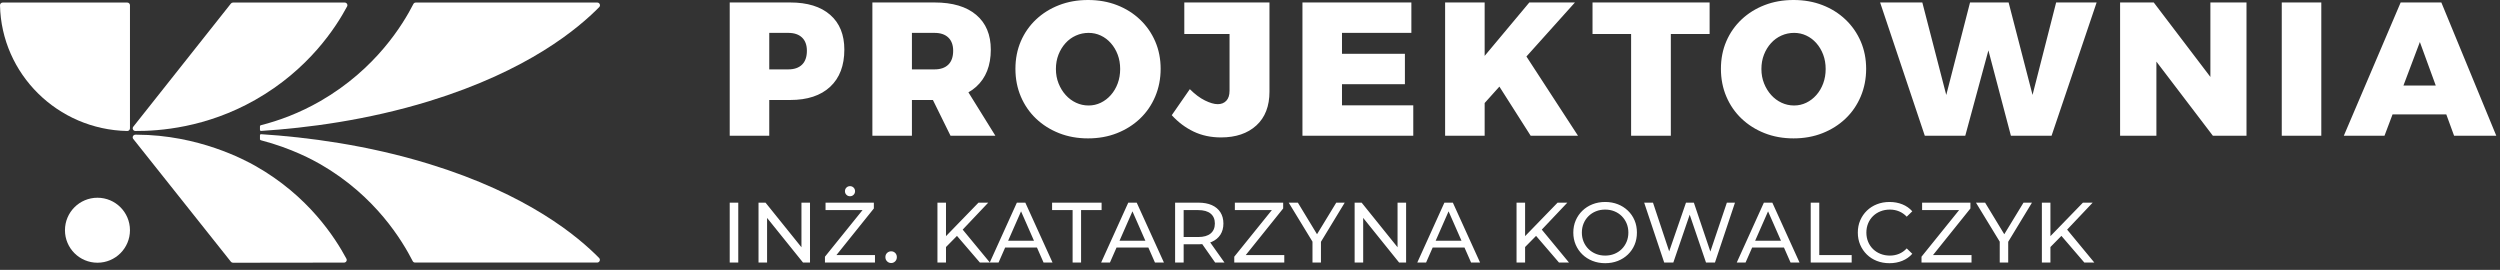
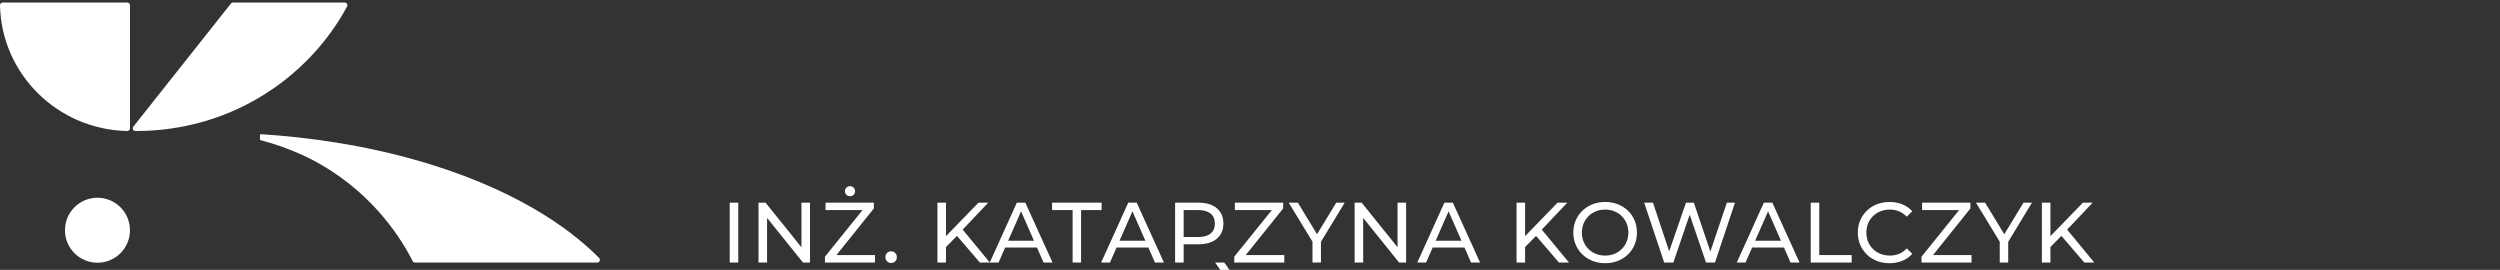
<svg xmlns="http://www.w3.org/2000/svg" width="100%" height="100%" viewBox="0 0 352 38" version="1.1" xml:space="preserve" style="fill-rule:evenodd;clip-rule:evenodd;stroke-linejoin:round;stroke-miterlimit:2;">
  <rect x="0" y="0" width="352" height="38" fill="#333333" stroke="none" />
  <g>
    <path d="M17.913,18.445c-9.802,-0.201 -17.71,-8.019 -17.913,-17.702c-0.002,-0.105 0.035,-0.195 0.108,-0.27c0.074,-0.075 0.165,-0.113 0.271,-0.113l17.541,0c0.209,0 0.379,0.169 0.379,0.375l0,17.335c0,0.105 -0.038,0.195 -0.114,0.268c-0.075,0.073 -0.167,0.109 -0.272,0.107" style="fill:#fff;fill-rule:nonzero;" />
    <path d="M13.723,36.991c-2.527,0 -4.576,-2.047 -4.576,-4.575c0,-2.528 2.049,-4.575 4.576,-4.575c2.527,0 4.576,2.047 4.576,4.575c0,2.528 -2.049,4.575 -4.576,4.575" style="fill:#fff;fill-rule:nonzero;" />
    <path d="M18.768,17.84l13.741,-17.336c0.074,-0.094 0.178,-0.144 0.299,-0.144l15.725,0c0.137,0 0.254,0.066 0.325,0.181c0.07,0.116 0.074,0.249 0.011,0.368c-1.554,2.906 -5.37,8.866 -12.938,13.159c-6.923,3.927 -13.519,4.394 -16.867,4.376c-0.148,-0 -0.274,-0.079 -0.339,-0.211c-0.064,-0.131 -0.048,-0.278 0.043,-0.393" style="fill:#fff;fill-rule:nonzero;" />
-     <path d="M18.765,19.567c4.582,5.761 9.163,11.522 13.744,17.283c0.074,0.093 0.178,0.143 0.299,0.143l15.633,-0.02c0.136,-0.001 0.253,-0.066 0.324,-0.181c0.07,-0.115 0.074,-0.247 0.01,-0.365c-1.567,-2.916 -5.325,-8.838 -12.844,-13.081c-1.486,-0.835 -7.989,-4.355 -16.65,-4.381c-0.075,-0 -0.148,0 -0.219,0c-0.148,0.001 -0.275,0.079 -0.339,0.21c-0.065,0.131 -0.049,0.277 0.042,0.392" style="fill:#fff;fill-rule:nonzero;" />
-     <path d="M84.366,1.005c-2.941,2.976 -9.941,8.935 -23.948,13.241c-8.719,2.679 -17.16,3.768 -23.655,4.189c-0.043,0.002 -0.081,-0.011 -0.113,-0.041c-0.031,-0.03 -0.048,-0.067 -0.048,-0.111l0,-0.502c0,-0.07 0.046,-0.129 0.114,-0.146c2.585,-0.657 5.447,-1.711 8.367,-3.389c7.881,-4.529 11.693,-10.888 13.119,-13.679c0.066,-0.13 0.191,-0.207 0.337,-0.207l25.557,0c0.156,0 0.29,0.089 0.35,0.233c0.06,0.144 0.029,0.301 -0.08,0.412" style="fill:#fff;fill-rule:nonzero;" />
    <path d="M58.443,36.967l25.64,0c0.156,0 0.289,-0.089 0.349,-0.233c0.06,-0.144 0.03,-0.301 -0.08,-0.412c-2.939,-2.975 -9.926,-8.933 -23.934,-13.238c-8.719,-2.679 -17.16,-3.769 -23.655,-4.189c-0.043,-0.002 -0.081,0.011 -0.113,0.041c-0.031,0.03 -0.048,0.067 -0.048,0.11l0,0.55c0,0.07 0.046,0.129 0.114,0.147c4.364,1.134 7.409,2.817 8.367,3.365c7.827,4.494 11.576,10.835 13.023,13.653c0.066,0.13 0.191,0.206 0.337,0.206" style="fill:#fff;fill-rule:nonzero;" />
-     <path d="M102.744,36.961l0,-8.427l1.204,-0l0,8.427l-1.204,-0Zm4.056,-0l0,-8.427l0.987,-0l5.574,6.922l-0.517,0l-0,-6.922l1.204,-0l-0,8.427l-0.987,-0l-5.575,-6.922l0.518,-0l0,6.922l-1.204,-0Zm9.353,-0l0,-0.819l5.671,-7.03l0.132,0.469l-5.719,0l0,-1.047l6.802,-0l0,0.818l-5.646,7.031l-0.144,-0.47l5.947,0l-0,1.048l-7.043,-0Zm3.528,-9.33c-0.201,-0 -0.37,-0.068 -0.506,-0.205c-0.137,-0.136 -0.205,-0.305 -0.205,-0.505c0,-0.201 0.068,-0.37 0.205,-0.506c0.136,-0.137 0.305,-0.205 0.506,-0.205c0.2,0 0.369,0.068 0.505,0.205c0.137,0.136 0.205,0.305 0.205,0.506c-0,0.2 -0.068,0.369 -0.205,0.505c-0.136,0.137 -0.305,0.205 -0.505,0.205Zm5.801,9.402c-0.225,0 -0.418,-0.078 -0.578,-0.235c-0.161,-0.156 -0.241,-0.355 -0.241,-0.596c0,-0.24 0.08,-0.437 0.241,-0.59c0.16,-0.152 0.353,-0.228 0.578,-0.228c0.216,-0 0.403,0.076 0.559,0.228c0.157,0.153 0.235,0.35 0.235,0.59c0,0.241 -0.078,0.44 -0.235,0.596c-0.156,0.157 -0.343,0.235 -0.559,0.235Zm7.57,-2.107l-0.061,-1.468l4.78,-4.924l1.372,-0l-3.696,3.9l-0.674,0.747l-1.721,1.745Zm-1.06,2.035l-0,-8.427l1.204,-0l-0,8.427l-1.204,-0Zm5.971,-0l-3.455,-4.021l0.807,-0.891l4.057,4.912l-1.409,-0Zm1.396,-0l3.816,-8.427l1.192,-0l3.828,8.427l-1.264,-0l-3.407,-7.753l0.481,-0l-3.406,7.753l-1.24,-0Zm1.625,-2.107l0.325,-0.963l4.743,0l0.349,0.963l-5.417,0Zm10.039,2.107l-0,-7.38l-2.889,0l-0,-1.047l6.97,-0l-0,1.047l-2.889,0l-0,7.38l-1.192,-0Zm4.019,-0l3.817,-8.427l1.191,-0l3.829,8.427l-1.264,-0l-3.407,-7.753l0.481,-0l-3.407,7.753l-1.24,-0Zm1.626,-2.107l0.325,-0.963l4.743,0l0.349,0.963l-5.417,0Zm8.786,2.107l0,-8.427l3.287,-0c0.738,-0 1.368,0.116 1.89,0.349c0.522,0.233 0.923,0.57 1.204,1.011c0.281,0.441 0.421,0.967 0.421,1.577c0,0.61 -0.14,1.134 -0.421,1.571c-0.281,0.438 -0.682,0.773 -1.204,1.005c-0.522,0.233 -1.152,0.35 -1.89,0.35l-2.624,-0l0.541,-0.554l0,3.118l-1.204,-0Zm5.635,-0l-2.143,-3.058l1.288,0l2.167,3.058l-1.312,-0Zm-4.431,-2.998l-0.541,-0.59l2.588,0c0.77,0 1.354,-0.166 1.752,-0.499c0.397,-0.333 0.596,-0.801 0.596,-1.403c-0,-0.602 -0.199,-1.067 -0.596,-1.396c-0.398,-0.329 -0.982,-0.494 -1.752,-0.494l-2.588,0l0.541,-0.602l0,4.984Zm7.126,2.998l-0,-0.819l5.67,-7.03l0.133,0.469l-5.719,0l0,-1.047l6.802,-0l0,0.818l-5.646,7.031l-0.144,-0.47l5.947,0l-0,1.048l-7.043,-0Zm11.014,-0l0,-3.227l0.277,0.747l-3.624,-5.947l1.288,-0l3.046,5.02l-0.698,-0l3.058,-5.02l1.192,-0l-3.612,5.947l0.265,-0.747l-0,3.227l-1.192,-0Zm5.934,-0l-0,-8.427l0.987,-0l5.574,6.922l-0.518,0l0,-6.922l1.204,-0l0,8.427l-0.987,-0l-5.574,-6.922l0.518,-0l-0,6.922l-1.204,-0Zm8.823,-0l3.816,-8.427l1.192,-0l3.829,8.427l-1.265,-0l-3.407,-7.753l0.482,-0l-3.407,7.753l-1.24,-0Zm1.625,-2.107l0.325,-0.963l4.744,0l0.349,0.963l-5.418,0Zm13.409,0.072l-0.061,-1.468l4.78,-4.924l1.372,-0l-3.696,3.9l-0.674,0.747l-1.721,1.745Zm-1.06,2.035l0,-8.427l1.204,-0l0,8.427l-1.204,-0Zm5.971,-0l-3.455,-4.021l0.807,-0.891l4.057,4.912l-1.409,-0Zm6.512,0.096c-0.642,0 -1.238,-0.108 -1.788,-0.325c-0.549,-0.216 -1.025,-0.519 -1.426,-0.909c-0.402,-0.389 -0.715,-0.844 -0.939,-1.366c-0.225,-0.522 -0.337,-1.092 -0.337,-1.709c-0,-0.619 0.112,-1.189 0.337,-1.71c0.224,-0.522 0.537,-0.977 0.939,-1.367c0.401,-0.389 0.875,-0.692 1.42,-0.908c0.546,-0.217 1.144,-0.326 1.794,-0.326c0.642,0 1.234,0.107 1.776,0.32c0.541,0.212 1.015,0.513 1.42,0.902c0.405,0.39 0.719,0.845 0.939,1.367c0.221,0.522 0.331,1.095 0.331,1.722c0,0.625 -0.11,1.199 -0.331,1.721c-0.22,0.522 -0.534,0.977 -0.939,1.366c-0.405,0.389 -0.879,0.691 -1.42,0.903c-0.542,0.213 -1.134,0.319 -1.776,0.319Zm0,-1.071c0.466,-0 0.897,-0.08 1.294,-0.241c0.397,-0.161 0.742,-0.387 1.036,-0.68c0.292,-0.293 0.521,-0.636 0.686,-1.029c0.164,-0.394 0.246,-0.823 0.246,-1.288c0,-0.466 -0.082,-0.895 -0.246,-1.289c-0.165,-0.393 -0.394,-0.736 -0.686,-1.029c-0.294,-0.293 -0.639,-0.52 -1.036,-0.68c-0.397,-0.161 -0.828,-0.241 -1.294,-0.241c-0.474,-0 -0.909,0.08 -1.306,0.241c-0.398,0.16 -0.745,0.387 -1.042,0.68c-0.296,0.293 -0.527,0.636 -0.692,1.029c-0.164,0.394 -0.246,0.823 -0.246,1.289c-0,0.465 0.082,0.894 0.246,1.288c0.165,0.393 0.396,0.736 0.692,1.029c0.297,0.293 0.644,0.519 1.042,0.68c0.397,0.161 0.832,0.241 1.306,0.241Zm8.305,0.975l-2.817,-8.427l1.24,-0l2.588,7.777l-0.625,-0l2.684,-7.777l1.108,-0l2.624,7.777l-0.602,-0l2.625,-7.777l1.143,-0l-2.817,8.427l-1.264,-0l-2.456,-7.211l0.325,-0l-2.468,7.211l-1.288,-0Zm10.22,-0l3.816,-8.427l1.192,-0l3.828,8.427l-1.264,-0l-3.407,-7.753l0.482,-0l-3.407,7.753l-1.24,-0Zm1.625,-2.107l0.325,-0.963l4.743,0l0.349,0.963l-5.417,0Zm8.787,2.107l-0,-8.427l1.204,-0l-0,7.379l4.562,0l0,1.048l-5.766,-0Zm11.086,0.096c-0.642,0 -1.234,-0.106 -1.775,-0.319c-0.542,-0.212 -1.011,-0.514 -1.409,-0.903c-0.397,-0.389 -0.708,-0.844 -0.933,-1.366c-0.225,-0.522 -0.337,-1.096 -0.337,-1.721c0,-0.627 0.112,-1.2 0.337,-1.722c0.225,-0.522 0.538,-0.977 0.939,-1.367c0.401,-0.389 0.873,-0.69 1.415,-0.902c0.542,-0.213 1.133,-0.32 1.775,-0.32c0.65,0 1.251,0.111 1.8,0.331c0.55,0.221 1.018,0.548 1.403,0.982l-0.783,0.758c-0.321,-0.337 -0.682,-0.588 -1.083,-0.752c-0.402,-0.165 -0.831,-0.247 -1.288,-0.247c-0.474,-0 -0.913,0.08 -1.319,0.241c-0.405,0.16 -0.756,0.385 -1.053,0.674c-0.297,0.289 -0.528,0.632 -0.692,1.029c-0.165,0.397 -0.247,0.829 -0.247,1.295c0,0.465 0.082,0.896 0.247,1.294c0.164,0.397 0.395,0.74 0.692,1.029c0.297,0.289 0.648,0.513 1.053,0.674c0.406,0.161 0.845,0.241 1.319,0.241c0.457,-0 0.886,-0.082 1.288,-0.247c0.401,-0.165 0.762,-0.419 1.083,-0.765l0.783,0.759c-0.385,0.433 -0.853,0.762 -1.403,0.987c-0.549,0.225 -1.154,0.337 -1.812,0.337Zm4.514,-0.096l-0,-0.819l5.67,-7.03l0.132,0.469l-5.718,0l-0,-1.047l6.802,-0l-0,0.818l-5.646,7.031l-0.145,-0.47l5.947,0l0,1.048l-7.042,-0Zm11.014,-0l-0,-3.227l0.277,0.747l-3.624,-5.947l1.288,-0l3.046,5.02l-0.698,-0l3.057,-5.02l1.192,-0l-3.611,5.947l0.265,-0.747l-0,3.227l-1.192,-0Zm6.993,-2.035l-0.06,-1.468l4.779,-4.924l1.373,-0l-3.696,3.9l-0.675,0.747l-1.721,1.746Zm-1.06,2.034l0,-8.427l1.204,-0l0,8.427l-1.204,-0Zm5.972,-0l-3.455,-4.021l0.806,-0.891l4.057,4.912l-1.408,-0Z" style="fill:#fff;fill-rule:nonzero;" />
-     <path d="M111.255,0.348c2.427,0 4.305,0.58 5.634,1.74c1.329,1.159 1.994,2.792 1.994,4.897c-0,2.248 -0.665,3.993 -1.994,5.233c-1.329,1.24 -3.207,1.86 -5.634,1.86l-5.379,-0l2.435,-2.436l0,7.467l-5.567,0l0,-18.761l8.511,0Zm-0.267,9.421c0.838,0 1.485,-0.223 1.94,-0.669c0.455,-0.446 0.682,-1.098 0.682,-1.954c0,-0.803 -0.227,-1.423 -0.682,-1.86c-0.455,-0.437 -1.102,-0.656 -1.94,-0.656l-5.112,0l2.435,-2.409l0,9.983l-2.435,-2.435l5.112,0Zm20.594,-9.421c2.534,0 4.488,0.58 5.862,1.74c1.374,1.159 2.061,2.792 2.061,4.897c-0,2.248 -0.687,3.993 -2.061,5.233c-1.374,1.24 -3.328,1.86 -5.862,1.86l-3.184,-0l-0,5.031l-5.567,0l-0,-18.761l8.751,0Zm0,9.421c0.839,0 1.486,-0.223 1.941,-0.669c0.455,-0.446 0.682,-1.098 0.682,-1.954c0,-0.803 -0.227,-1.423 -0.682,-1.86c-0.455,-0.437 -1.102,-0.656 -1.941,-0.656l-3.184,0l-0,5.139l3.184,0Zm-1.231,2.275l5.407,-0l4.389,7.065l-6.316,0l-3.48,-7.065Zm22.843,-12.044c1.481,0 2.842,0.241 4.082,0.723c1.24,0.481 2.319,1.159 3.238,2.034c0.919,0.874 1.633,1.9 2.142,3.077c0.508,1.178 0.762,2.463 0.762,3.854c0,1.392 -0.254,2.69 -0.762,3.895c-0.509,1.204 -1.223,2.244 -2.142,3.118c-0.919,0.874 -1.998,1.557 -3.238,2.047c-1.24,0.491 -2.601,0.736 -4.082,0.736c-1.481,0 -2.841,-0.245 -4.081,-0.736c-1.24,-0.49 -2.32,-1.173 -3.239,-2.047c-0.918,-0.874 -1.632,-1.909 -2.141,-3.105c-0.508,-1.195 -0.762,-2.498 -0.762,-3.908c-0,-1.409 0.254,-2.703 0.762,-3.88c0.509,-1.178 1.223,-2.199 2.141,-3.065c0.919,-0.865 1.999,-1.539 3.239,-2.02c1.24,-0.482 2.6,-0.723 4.081,-0.723Zm0.081,4.63c-0.625,0 -1.218,0.125 -1.78,0.375c-0.562,0.25 -1.053,0.606 -1.472,1.07c-0.419,0.464 -0.75,1.004 -0.991,1.62c-0.24,0.615 -0.361,1.289 -0.361,2.02c0,0.732 0.125,1.41 0.375,2.035c0.25,0.624 0.584,1.168 1.004,1.632c0.419,0.464 0.905,0.825 1.458,1.084c0.553,0.258 1.142,0.388 1.767,0.388c0.606,0 1.177,-0.13 1.712,-0.388c0.536,-0.259 1.009,-0.62 1.419,-1.084c0.41,-0.464 0.732,-1.008 0.964,-1.632c0.232,-0.625 0.348,-1.303 0.348,-2.035c-0,-0.731 -0.116,-1.405 -0.348,-2.02c-0.232,-0.616 -0.554,-1.156 -0.964,-1.62c-0.41,-0.464 -0.883,-0.82 -1.419,-1.07c-0.535,-0.25 -1.106,-0.375 -1.712,-0.375Zm25.466,8.27c-0,2.052 -0.616,3.64 -1.847,4.764c-1.231,1.124 -2.891,1.686 -4.978,1.686c-1.428,0 -2.717,-0.276 -3.868,-0.829c-1.15,-0.553 -2.172,-1.321 -3.064,-2.302l2.543,-3.667c0.713,0.714 1.423,1.245 2.127,1.593c0.705,0.348 1.307,0.522 1.807,0.522c0.499,-0 0.901,-0.161 1.204,-0.482c0.303,-0.321 0.455,-0.794 0.455,-1.419l0,-7.975l-6.37,-0l0,-4.443l11.991,0l-0,12.552Zm4.643,-12.552l15.336,0l0,4.282l-9.769,0l0,2.944l8.859,0l0,4.282l-8.859,0l0,2.971l10.037,0l-0,4.282l-15.604,0l0,-18.761Zm20.087,0l5.567,0l-0,7.521l6.289,-7.521l6.423,0l-12.712,14.158l-0,4.603l-5.567,0l-0,-18.761Zm11.08,7.039l7.628,11.722l-6.664,0l-4.684,-7.359l3.72,-4.363Zm9.675,-7.039l16.487,0l-0,4.443l-5.46,-0l0,14.318l-5.594,0l0,-14.318l-5.433,-0l-0,-4.443Zm28.303,-0.348c1.481,0 2.841,0.241 4.082,0.723c1.24,0.481 2.319,1.159 3.238,2.034c0.919,0.874 1.632,1.9 2.141,3.077c0.509,1.178 0.763,2.463 0.763,3.854c-0,1.392 -0.254,2.69 -0.763,3.895c-0.509,1.204 -1.222,2.244 -2.141,3.118c-0.919,0.874 -1.998,1.557 -3.238,2.047c-1.241,0.491 -2.601,0.736 -4.082,0.736c-1.481,0 -2.841,-0.245 -4.082,-0.736c-1.24,-0.49 -2.319,-1.173 -3.238,-2.047c-0.919,-0.874 -1.633,-1.909 -2.141,-3.105c-0.509,-1.195 -0.763,-2.498 -0.763,-3.908c0,-1.409 0.254,-2.703 0.763,-3.88c0.508,-1.178 1.222,-2.199 2.141,-3.065c0.919,-0.865 1.998,-1.539 3.238,-2.02c1.241,-0.482 2.601,-0.723 4.082,-0.723Zm0.08,4.63c-0.624,0 -1.218,0.125 -1.78,0.375c-0.561,0.25 -1.052,0.606 -1.471,1.07c-0.42,0.464 -0.75,1.004 -0.991,1.62c-0.241,0.615 -0.361,1.289 -0.361,2.02c0,0.732 0.125,1.41 0.375,2.035c0.249,0.624 0.584,1.168 1.003,1.632c0.42,0.464 0.906,0.825 1.459,1.084c0.553,0.258 1.142,0.388 1.766,0.388c0.607,0 1.178,-0.13 1.713,-0.388c0.535,-0.259 1.009,-0.62 1.419,-1.084c0.41,-0.464 0.731,-1.008 0.963,-1.632c0.232,-0.625 0.348,-1.303 0.348,-2.035c0,-0.731 -0.116,-1.405 -0.348,-2.02c-0.232,-0.616 -0.553,-1.156 -0.963,-1.62c-0.41,-0.464 -0.884,-0.82 -1.419,-1.07c-0.535,-0.25 -1.106,-0.375 -1.713,-0.375Zm12.111,-4.282l5.942,0l3.961,15.309l-1.178,0l3.935,-15.309l5.432,0l3.962,15.309l-1.178,0l3.908,-15.309l5.7,0l-6.343,18.761l-5.727,0l-3.774,-14.318l1.231,-0l-3.881,14.318l-5.7,0l-6.29,-18.761Zm33.79,0l4.737,0l9.447,12.418l-1.471,0.509l-0,-12.927l5.085,0l-0,18.761l-4.738,0l-9.42,-12.365l1.472,-0.508l-0,12.873l-5.112,0l-0,-18.761Zm22.762,0l5.567,0l0,18.761l-5.567,0l0,-18.761Zm16.741,0l5.728,0l7.735,18.761l-5.942,0l-4.817,-13.194l-4.979,13.194l-5.727,0l8.002,-18.761Zm-2.89,11.696l10.839,-0l0,4.068l-10.839,0l-0,-4.068Z" style="fill:#fff;fill-rule:nonzero;" />
+     <path d="M102.744,36.961l0,-8.427l1.204,-0l0,8.427l-1.204,-0Zm4.056,-0l0,-8.427l0.987,-0l5.574,6.922l-0.517,0l-0,-6.922l1.204,-0l-0,8.427l-0.987,-0l-5.575,-6.922l0.518,-0l0,6.922l-1.204,-0Zm9.353,-0l0,-0.819l5.671,-7.03l0.132,0.469l-5.719,0l0,-1.047l6.802,-0l0,0.818l-5.646,7.031l-0.144,-0.47l5.947,0l-0,1.048l-7.043,-0Zm3.528,-9.33c-0.201,-0 -0.37,-0.068 -0.506,-0.205c-0.137,-0.136 -0.205,-0.305 -0.205,-0.505c0,-0.201 0.068,-0.37 0.205,-0.506c0.136,-0.137 0.305,-0.205 0.506,-0.205c0.2,0 0.369,0.068 0.505,0.205c0.137,0.136 0.205,0.305 0.205,0.506c-0,0.2 -0.068,0.369 -0.205,0.505c-0.136,0.137 -0.305,0.205 -0.505,0.205Zm5.801,9.402c-0.225,0 -0.418,-0.078 -0.578,-0.235c-0.161,-0.156 -0.241,-0.355 -0.241,-0.596c0,-0.24 0.08,-0.437 0.241,-0.59c0.16,-0.152 0.353,-0.228 0.578,-0.228c0.216,-0 0.403,0.076 0.559,0.228c0.157,0.153 0.235,0.35 0.235,0.59c0,0.241 -0.078,0.44 -0.235,0.596c-0.156,0.157 -0.343,0.235 -0.559,0.235Zm7.57,-2.107l-0.061,-1.468l4.78,-4.924l1.372,-0l-3.696,3.9l-0.674,0.747l-1.721,1.745Zm-1.06,2.035l-0,-8.427l1.204,-0l-0,8.427l-1.204,-0Zm5.971,-0l-3.455,-4.021l0.807,-0.891l4.057,4.912l-1.409,-0Zm1.396,-0l3.816,-8.427l1.192,-0l3.828,8.427l-1.264,-0l-3.407,-7.753l0.481,-0l-3.406,7.753l-1.24,-0Zm1.625,-2.107l0.325,-0.963l4.743,0l0.349,0.963l-5.417,0Zm10.039,2.107l-0,-7.38l-2.889,0l-0,-1.047l6.97,-0l-0,1.047l-2.889,0l-0,7.38l-1.192,-0Zm4.019,-0l3.817,-8.427l1.191,-0l3.829,8.427l-1.264,-0l-3.407,-7.753l0.481,-0l-3.407,7.753l-1.24,-0Zm1.626,-2.107l0.325,-0.963l4.743,0l0.349,0.963l-5.417,0Zm8.786,2.107l0,-8.427l3.287,-0c0.738,-0 1.368,0.116 1.89,0.349c0.522,0.233 0.923,0.57 1.204,1.011c0.281,0.441 0.421,0.967 0.421,1.577c0,0.61 -0.14,1.134 -0.421,1.571c-0.281,0.438 -0.682,0.773 -1.204,1.005c-0.522,0.233 -1.152,0.35 -1.89,0.35l-2.624,-0l0.541,-0.554l0,3.118l-1.204,-0Zm5.635,-0l1.288,0l2.167,3.058l-1.312,-0Zm-4.431,-2.998l-0.541,-0.59l2.588,0c0.77,0 1.354,-0.166 1.752,-0.499c0.397,-0.333 0.596,-0.801 0.596,-1.403c-0,-0.602 -0.199,-1.067 -0.596,-1.396c-0.398,-0.329 -0.982,-0.494 -1.752,-0.494l-2.588,0l0.541,-0.602l0,4.984Zm7.126,2.998l-0,-0.819l5.67,-7.03l0.133,0.469l-5.719,0l0,-1.047l6.802,-0l0,0.818l-5.646,7.031l-0.144,-0.47l5.947,0l-0,1.048l-7.043,-0Zm11.014,-0l0,-3.227l0.277,0.747l-3.624,-5.947l1.288,-0l3.046,5.02l-0.698,-0l3.058,-5.02l1.192,-0l-3.612,5.947l0.265,-0.747l-0,3.227l-1.192,-0Zm5.934,-0l-0,-8.427l0.987,-0l5.574,6.922l-0.518,0l0,-6.922l1.204,-0l0,8.427l-0.987,-0l-5.574,-6.922l0.518,-0l-0,6.922l-1.204,-0Zm8.823,-0l3.816,-8.427l1.192,-0l3.829,8.427l-1.265,-0l-3.407,-7.753l0.482,-0l-3.407,7.753l-1.24,-0Zm1.625,-2.107l0.325,-0.963l4.744,0l0.349,0.963l-5.418,0Zm13.409,0.072l-0.061,-1.468l4.78,-4.924l1.372,-0l-3.696,3.9l-0.674,0.747l-1.721,1.745Zm-1.06,2.035l0,-8.427l1.204,-0l0,8.427l-1.204,-0Zm5.971,-0l-3.455,-4.021l0.807,-0.891l4.057,4.912l-1.409,-0Zm6.512,0.096c-0.642,0 -1.238,-0.108 -1.788,-0.325c-0.549,-0.216 -1.025,-0.519 -1.426,-0.909c-0.402,-0.389 -0.715,-0.844 -0.939,-1.366c-0.225,-0.522 -0.337,-1.092 -0.337,-1.709c-0,-0.619 0.112,-1.189 0.337,-1.71c0.224,-0.522 0.537,-0.977 0.939,-1.367c0.401,-0.389 0.875,-0.692 1.42,-0.908c0.546,-0.217 1.144,-0.326 1.794,-0.326c0.642,0 1.234,0.107 1.776,0.32c0.541,0.212 1.015,0.513 1.42,0.902c0.405,0.39 0.719,0.845 0.939,1.367c0.221,0.522 0.331,1.095 0.331,1.722c0,0.625 -0.11,1.199 -0.331,1.721c-0.22,0.522 -0.534,0.977 -0.939,1.366c-0.405,0.389 -0.879,0.691 -1.42,0.903c-0.542,0.213 -1.134,0.319 -1.776,0.319Zm0,-1.071c0.466,-0 0.897,-0.08 1.294,-0.241c0.397,-0.161 0.742,-0.387 1.036,-0.68c0.292,-0.293 0.521,-0.636 0.686,-1.029c0.164,-0.394 0.246,-0.823 0.246,-1.288c0,-0.466 -0.082,-0.895 -0.246,-1.289c-0.165,-0.393 -0.394,-0.736 -0.686,-1.029c-0.294,-0.293 -0.639,-0.52 -1.036,-0.68c-0.397,-0.161 -0.828,-0.241 -1.294,-0.241c-0.474,-0 -0.909,0.08 -1.306,0.241c-0.398,0.16 -0.745,0.387 -1.042,0.68c-0.296,0.293 -0.527,0.636 -0.692,1.029c-0.164,0.394 -0.246,0.823 -0.246,1.289c-0,0.465 0.082,0.894 0.246,1.288c0.165,0.393 0.396,0.736 0.692,1.029c0.297,0.293 0.644,0.519 1.042,0.68c0.397,0.161 0.832,0.241 1.306,0.241Zm8.305,0.975l-2.817,-8.427l1.24,-0l2.588,7.777l-0.625,-0l2.684,-7.777l1.108,-0l2.624,7.777l-0.602,-0l2.625,-7.777l1.143,-0l-2.817,8.427l-1.264,-0l-2.456,-7.211l0.325,-0l-2.468,7.211l-1.288,-0Zm10.22,-0l3.816,-8.427l1.192,-0l3.828,8.427l-1.264,-0l-3.407,-7.753l0.482,-0l-3.407,7.753l-1.24,-0Zm1.625,-2.107l0.325,-0.963l4.743,0l0.349,0.963l-5.417,0Zm8.787,2.107l-0,-8.427l1.204,-0l-0,7.379l4.562,0l0,1.048l-5.766,-0Zm11.086,0.096c-0.642,0 -1.234,-0.106 -1.775,-0.319c-0.542,-0.212 -1.011,-0.514 -1.409,-0.903c-0.397,-0.389 -0.708,-0.844 -0.933,-1.366c-0.225,-0.522 -0.337,-1.096 -0.337,-1.721c0,-0.627 0.112,-1.2 0.337,-1.722c0.225,-0.522 0.538,-0.977 0.939,-1.367c0.401,-0.389 0.873,-0.69 1.415,-0.902c0.542,-0.213 1.133,-0.32 1.775,-0.32c0.65,0 1.251,0.111 1.8,0.331c0.55,0.221 1.018,0.548 1.403,0.982l-0.783,0.758c-0.321,-0.337 -0.682,-0.588 -1.083,-0.752c-0.402,-0.165 -0.831,-0.247 -1.288,-0.247c-0.474,-0 -0.913,0.08 -1.319,0.241c-0.405,0.16 -0.756,0.385 -1.053,0.674c-0.297,0.289 -0.528,0.632 -0.692,1.029c-0.165,0.397 -0.247,0.829 -0.247,1.295c0,0.465 0.082,0.896 0.247,1.294c0.164,0.397 0.395,0.74 0.692,1.029c0.297,0.289 0.648,0.513 1.053,0.674c0.406,0.161 0.845,0.241 1.319,0.241c0.457,-0 0.886,-0.082 1.288,-0.247c0.401,-0.165 0.762,-0.419 1.083,-0.765l0.783,0.759c-0.385,0.433 -0.853,0.762 -1.403,0.987c-0.549,0.225 -1.154,0.337 -1.812,0.337Zm4.514,-0.096l-0,-0.819l5.67,-7.03l0.132,0.469l-5.718,0l-0,-1.047l6.802,-0l-0,0.818l-5.646,7.031l-0.145,-0.47l5.947,0l0,1.048l-7.042,-0Zm11.014,-0l-0,-3.227l0.277,0.747l-3.624,-5.947l1.288,-0l3.046,5.02l-0.698,-0l3.057,-5.02l1.192,-0l-3.611,5.947l0.265,-0.747l-0,3.227l-1.192,-0Zm6.993,-2.035l-0.06,-1.468l4.779,-4.924l1.373,-0l-3.696,3.9l-0.675,0.747l-1.721,1.746Zm-1.06,2.034l0,-8.427l1.204,-0l0,8.427l-1.204,-0Zm5.972,-0l-3.455,-4.021l0.806,-0.891l4.057,4.912l-1.408,-0Z" style="fill:#fff;fill-rule:nonzero;" />
  </g>
</svg>